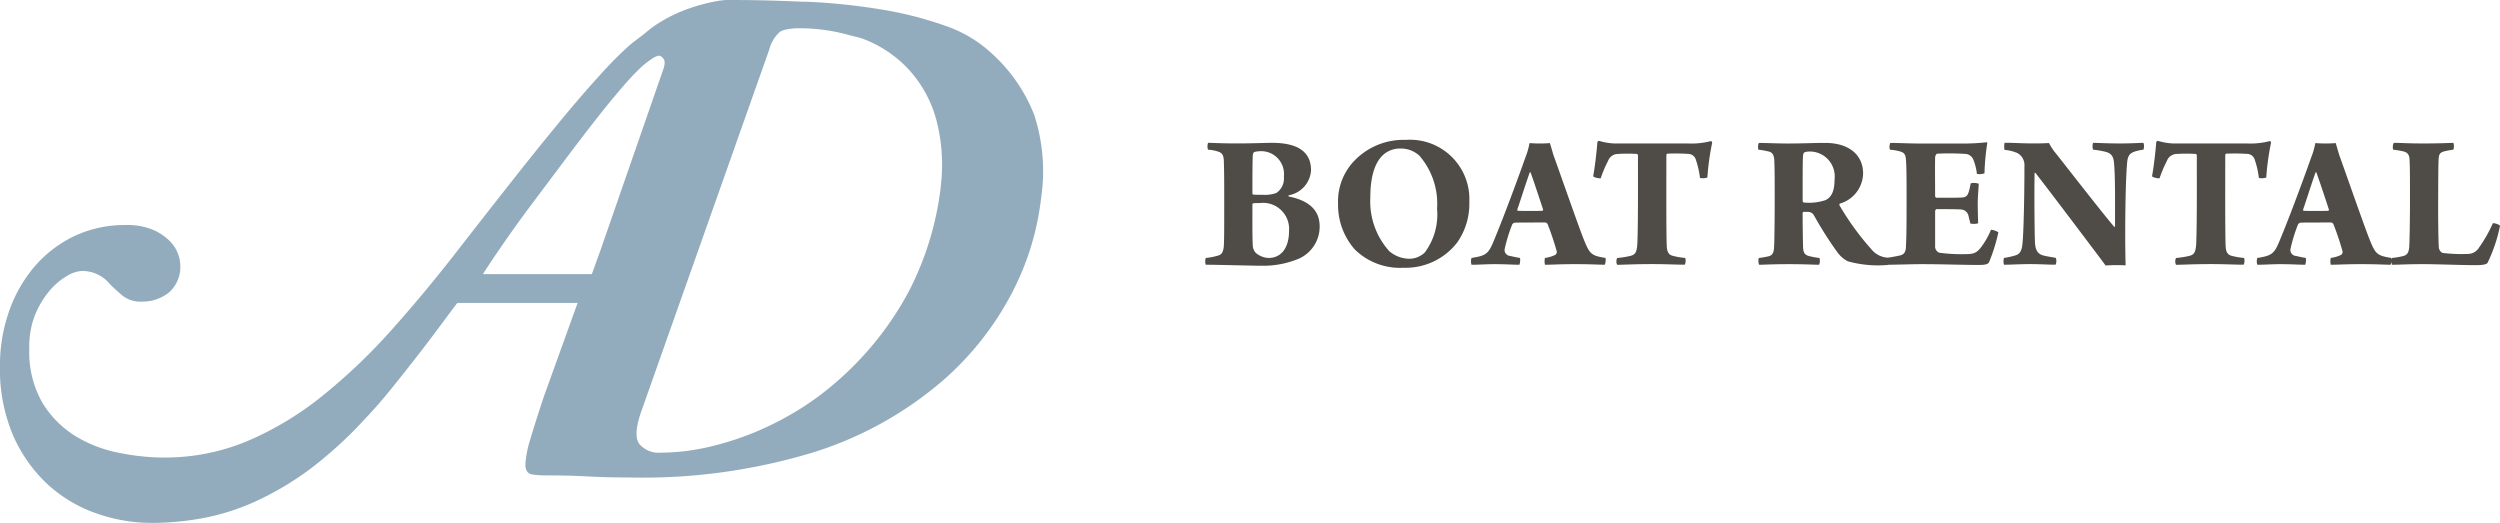
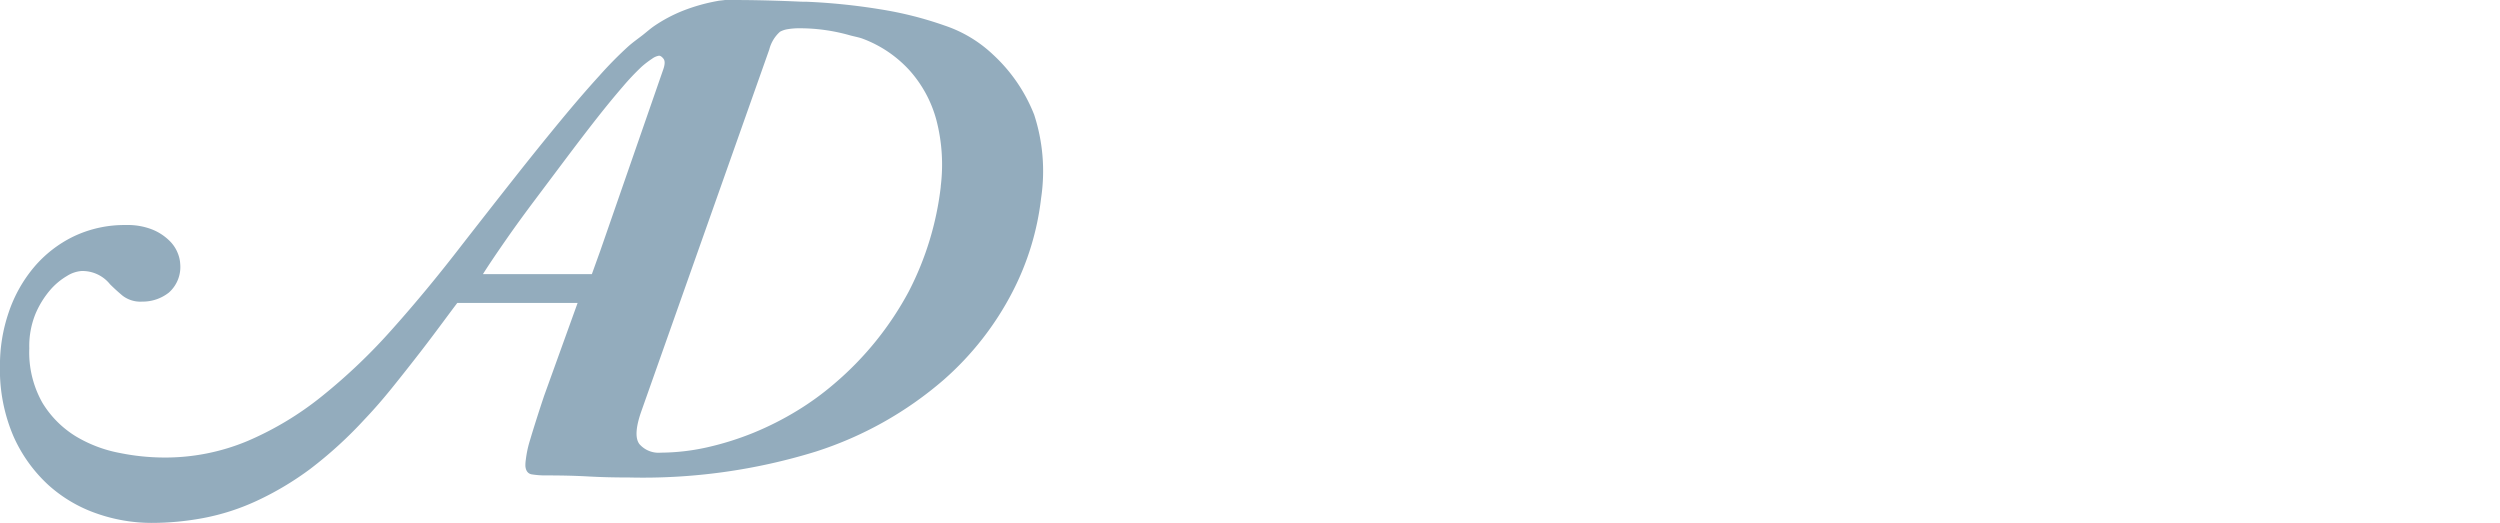
<svg xmlns="http://www.w3.org/2000/svg" width="197.895" height="41.397" viewBox="0 0 197.895 41.397">
  <g id="Grupo_3" data-name="Grupo 3" transform="translate(-892 -526)">
-     <path id="Trazado_3" data-name="Trazado 3" d="M.384-6.055a2.919,2.919,0,0,1,.824.158c.285.1.4.253.428.681.032.855.032,1.79.032,3.405,0,1.774,0,2.994-.032,3.405-.048.443-.158.634-.4.713a4.647,4.647,0,0,1-1.014.206c-.079.048-.063.443-.016.539,1.077,0,3.706.079,4.4.079a7.251,7.251,0,0,0,2.708-.459A2.776,2.776,0,0,0,9.222.011c0-1.394-1.014-2.075-2.439-2.36a.059.059,0,0,1,0-.1,2.142,2.142,0,0,0,1.758-1.98c0-1.806-1.616-2.17-3.1-2.17-.428,0-1.552.048-2.788.048-1.2,0-1.885-.048-2.265-.048A.889.889,0,0,0,.384-6.055Zm4.007.127a1.809,1.809,0,0,1,2,2,1.388,1.388,0,0,1-.6,1.3,2.706,2.706,0,0,1-1.061.143c-.348,0-.6,0-.744-.016A.085.085,0,0,1,3.9-2.586c0-1.045,0-2.613.032-3.073.016-.079.063-.19.111-.206A1.236,1.236,0,0,1,4.392-5.928Zm.792,8.442A1.634,1.634,0,0,1,4.154,2.1.928.928,0,0,1,3.932,1.6C3.885.867,3.9-.575,3.9-1.715a.089.089,0,0,1,.079-.1,4.613,4.613,0,0,1,.491-.016A2.065,2.065,0,0,1,6.8.36C6.8,1.754,6.15,2.514,5.183,2.514Zm10.691.776A5.155,5.155,0,0,0,20.12,1.278a5.34,5.34,0,0,0,.95-3.2,4.7,4.7,0,0,0-5.037-4.91,5.388,5.388,0,0,0-3.9,1.489A4.632,4.632,0,0,0,10.68-1.778a5.321,5.321,0,0,0,1.33,3.627A5.118,5.118,0,0,0,15.875,3.29Zm.475-.713a2.473,2.473,0,0,1-1.616-.6,5.879,5.879,0,0,1-1.5-4.261c0-1.5.3-2.851,1.188-3.5a2.01,2.01,0,0,1,1.2-.364,2.174,2.174,0,0,1,1.5.57,5.809,5.809,0,0,1,1.394,4.2,5.016,5.016,0,0,1-.966,3.453A1.76,1.76,0,0,1,16.35,2.577Zm4.894-.063a.893.893,0,0,0,0,.539c.554,0,1.2-.048,1.79-.048.919,0,1.536.048,2,.048a1.047,1.047,0,0,0,.048-.539c-.285-.048-.523-.1-.776-.158a.475.475,0,0,1-.443-.523,12.387,12.387,0,0,1,.6-1.964.3.3,0,0,1,.174-.143c.222-.016.634-.016,1.267-.016.412,0,.95-.016,1.2,0,.063,0,.127.079.158.111a21.836,21.836,0,0,1,.729,2.17.274.274,0,0,1-.158.3,2.728,2.728,0,0,1-.776.222,1.233,1.233,0,0,0,0,.539c.6,0,1.093-.048,2.423-.048,1.22,0,1.916.048,2.312.048a1.056,1.056,0,0,0,.063-.539c-1.188-.19-1.267-.317-1.79-1.631-.539-1.41-1.79-5.005-2.344-6.541l-.269-.919c-.222.016-.459.032-.792.032-.285,0-.586-.016-.824-.032a5.661,5.661,0,0,1-.317,1.109c-.4,1.14-1.679,4.657-2.55,6.716C22.575,2.2,22.353,2.34,21.244,2.514Zm4.672-6.779c.317.871.839,2.471,1,2.962,0,.032-.032.079-.048.079-.158.016-.539.016-1.061.016-.428,0-.729,0-.9-.016-.032,0-.048-.048-.032-.111.253-.729.665-2.043.982-2.93C25.853-4.281,25.9-4.265,25.917-4.265ZM38.16,2.514a5.677,5.677,0,0,1-1.061-.19c-.333-.127-.38-.428-.4-.729-.048-1-.032-4.958-.032-7.207a.142.142,0,0,1,.063-.127,14.883,14.883,0,0,1,1.663.016.643.643,0,0,1,.618.491,6.931,6.931,0,0,1,.317,1.41,1.065,1.065,0,0,0,.586-.032,19.965,19.965,0,0,1,.38-2.756c0-.032-.048-.127-.1-.127a6.084,6.084,0,0,1-1.79.19H32.806a4.666,4.666,0,0,1-1.457-.206c-.048-.016-.143.063-.143.1-.048.713-.206,2.043-.333,2.693.048.111.539.206.6.158a9.3,9.3,0,0,1,.57-1.346.843.843,0,0,1,.776-.57,12.157,12.157,0,0,1,1.521,0c.048,0,.079.1.079.127,0,2.471.016,5.385-.048,6.985-.048.7-.174.871-.586.966a7.665,7.665,0,0,1-1.014.158.64.64,0,0,0,0,.539C33.3,3.052,34.121,3,35.562,3c1.077,0,1.932.048,2.566.048A.791.791,0,0,0,38.16,2.514Zm5.8-8.569a6.379,6.379,0,0,1,.808.143c.285.063.428.285.443.713.032.7.032,1.663.032,3.2,0,.982-.016,3.12-.048,3.611-.016.491-.127.7-.459.776A6.218,6.218,0,0,1,44,2.514c-.079.063-.048.475.016.539.333,0,1.045-.048,2.36-.048,1.251,0,2.012.048,2.36.048.1-.032.111-.523.032-.539a6.165,6.165,0,0,1-.839-.158c-.333-.1-.428-.285-.443-.744-.016-.681-.032-1.663-.032-2.645,0-.032.032-.1.063-.1h.38a.541.541,0,0,1,.459.285,29.181,29.181,0,0,0,1.885,2.962,2.376,2.376,0,0,0,.792.665,8.9,8.9,0,0,0,3.2.285,1.222,1.222,0,0,0,.111-.57,1.789,1.789,0,0,1-1.457-.681,20.963,20.963,0,0,1-2.518-3.469.168.168,0,0,1,.016-.127A2.542,2.542,0,0,0,52.241-4.17c0-1.425-1.061-2.423-3.009-2.423-.934,0-1.806.048-3.009.048-.6,0-1.837-.048-2.217-.048C43.925-6.562,43.894-6.15,43.957-6.055Zm4.071.143a1.974,1.974,0,0,1,1.948,2.233c0,1-.3,1.41-.713,1.616a4.179,4.179,0,0,1-1.711.19c-.048,0-.1-.063-.1-.127,0-2.091,0-3.263.032-3.611a.369.369,0,0,1,.111-.238A1.334,1.334,0,0,1,48.028-5.912Zm6.336-.143a4.043,4.043,0,0,1,.824.143c.3.1.412.222.443.665.048.57.048,1.806.048,2.978,0,1.821,0,2.914-.048,3.817,0,.507-.158.681-.443.76a10.773,10.773,0,0,1-1.172.206,1.531,1.531,0,0,0,0,.539c.855,0,2.012-.048,2.851-.048,1.679,0,3.2.063,4.53.063.681,0,.76-.111.824-.253A13.692,13.692,0,0,0,62.948.487a1.24,1.24,0,0,0-.586-.206,5.983,5.983,0,0,1-.839,1.457c-.348.412-.57.475-1.283.475A12.758,12.758,0,0,1,58.275,2.1a.52.52,0,0,1-.333-.523V-1.208c0-.032.063-.143.111-.143.475,0,1.695,0,1.98.032a.632.632,0,0,1,.539.459l.158.649a1.358,1.358,0,0,0,.618-.016c-.016-.443-.032-1.172-.032-1.6,0-.507.063-1.156.079-1.536a1.232,1.232,0,0,0-.634-.032c-.048.206-.079.412-.127.57-.1.4-.238.539-.57.554-.507.032-1.6.016-2.012.016a.136.136,0,0,1-.111-.127c0-1.077-.016-2.059,0-3.073,0-.079.079-.269.158-.285a20.654,20.654,0,0,1,2.2.016.732.732,0,0,1,.649.412,4.164,4.164,0,0,1,.3,1.172,1.131,1.131,0,0,0,.6-.048,19.034,19.034,0,0,1,.222-2.392.071.071,0,0,0-.048-.063,17.272,17.272,0,0,1-2.059.1H56.786c-.776,0-1.774-.048-2.392-.048A.779.779,0,0,0,54.363-6.055Zm9.076.016a3.188,3.188,0,0,1,.982.238,1.069,1.069,0,0,1,.586,1.03c0,2.312-.063,5.354-.158,6.177-.048.507-.19.792-.539.9a6.115,6.115,0,0,1-.919.206.891.891,0,0,0,0,.539C63.9,3.052,64.642,3,65.466,3c.729,0,1.441.048,2.012.048a.709.709,0,0,0,.016-.539c-.4-.079-.665-.111-.919-.174-.443-.1-.681-.333-.729-1.014-.032-.665-.063-3.785-.032-5.512,0-.016.032-.063.079-.016,1.061,1.362,4.593,6.035,5.544,7.318A13.276,13.276,0,0,1,73.021,3.1c-.016-.57-.032-1.489-.032-2.186,0-2.027.032-4.467.143-5.845.048-.681.222-.855.681-1a4.277,4.277,0,0,1,.618-.127.787.787,0,0,0,0-.539c-.3,0-.966.048-1.853.048-1.014,0-1.726-.048-2.138-.048a1.033,1.033,0,0,0,0,.539,6.976,6.976,0,0,1,.95.158c.507.127.665.364.713.9.1,1.03.079,3.073.079,5.037-.032,0-.032.016-.063.016-1.045-1.235-3.342-4.2-4.577-5.765a4.336,4.336,0,0,1-.586-.871c-.222.016-.7.032-1.188.032-1,0-1.758-.063-2.328-.048A1.308,1.308,0,0,0,63.439-6.039ZM82.4,2.514a5.677,5.677,0,0,1-1.061-.19c-.333-.127-.38-.428-.4-.729-.048-1-.032-4.958-.032-7.207a.142.142,0,0,1,.063-.127,14.883,14.883,0,0,1,1.663.016.643.643,0,0,1,.618.491,6.93,6.93,0,0,1,.317,1.41,1.065,1.065,0,0,0,.586-.032,19.965,19.965,0,0,1,.38-2.756c0-.032-.048-.127-.1-.127a6.084,6.084,0,0,1-1.79.19H77.044a4.666,4.666,0,0,1-1.457-.206c-.048-.016-.143.063-.143.1-.048.713-.206,2.043-.333,2.693.048.111.539.206.6.158a9.3,9.3,0,0,1,.57-1.346.843.843,0,0,1,.776-.57,12.157,12.157,0,0,1,1.521,0c.048,0,.079.1.079.127,0,2.471.016,5.385-.048,6.985-.048.7-.174.871-.586.966a7.664,7.664,0,0,1-1.014.158.64.64,0,0,0,0,.539C77.535,3.052,78.359,3,79.8,3c1.077,0,1.932.048,2.566.048A.791.791,0,0,0,82.4,2.514Zm1.045,0a.893.893,0,0,0,0,.539c.554,0,1.2-.048,1.79-.048.919,0,1.536.048,2,.048a1.047,1.047,0,0,0,.048-.539c-.285-.048-.523-.1-.776-.158a.475.475,0,0,1-.443-.523,12.387,12.387,0,0,1,.6-1.964.3.3,0,0,1,.174-.143c.222-.016.634-.016,1.267-.016.412,0,.95-.016,1.2,0,.063,0,.127.079.158.111a21.836,21.836,0,0,1,.729,2.17.274.274,0,0,1-.158.3,2.728,2.728,0,0,1-.776.222,1.233,1.233,0,0,0,0,.539c.6,0,1.093-.048,2.423-.048,1.22,0,1.916.048,2.312.048a1.056,1.056,0,0,0,.063-.539c-1.188-.19-1.267-.317-1.79-1.631-.539-1.41-1.79-5.005-2.344-6.541l-.269-.919c-.222.016-.459.032-.792.032-.285,0-.586-.016-.824-.032a5.661,5.661,0,0,1-.317,1.109c-.4,1.14-1.679,4.657-2.55,6.716C84.774,2.2,84.552,2.34,83.443,2.514Zm4.672-6.779c.317.871.839,2.471,1,2.962,0,.032-.032.079-.048.079-.158.016-.539.016-1.061.016-.428,0-.729,0-.9-.016-.032,0-.048-.048-.032-.111.253-.729.665-2.043.982-2.93C88.052-4.281,88.1-4.265,88.116-4.265ZM94.2-6.055a6.493,6.493,0,0,1,.839.143c.364.1.443.333.459.649.032.618.032,1.457.032,3.294,0,1.6-.032,3.326-.063,3.675-.048.38-.143.554-.443.649a5.587,5.587,0,0,1-.919.158.785.785,0,0,0,0,.539c.586,0,1.188-.048,2.423-.048s2.93.079,4.229.079c.7,0,.887-.1.934-.222a12.307,12.307,0,0,0,.966-2.883c-.032-.111-.491-.253-.57-.206a10.7,10.7,0,0,1-1.077,1.9,1.042,1.042,0,0,1-.887.523,12.159,12.159,0,0,1-2.012-.079.531.531,0,0,1-.3-.491c-.032-.412-.063-2.376-.048-3.976,0-1.584.016-2.629.032-2.883.016-.412.063-.57.412-.681a6.03,6.03,0,0,1,.76-.143.892.892,0,0,0,0-.539c-.586.016-1.2.048-2.344.048-1.3,0-1.726-.048-2.376-.048A.76.76,0,0,0,94.2-6.055Z" transform="translate(987.239 543.905)" fill="#4f4b47" />
    <path id="Trazado_1" data-name="Trazado 1" d="M864.619,418.548a12.843,12.843,0,0,0-3.24-4.716,10.333,10.333,0,0,0-3.833-2.3,28.931,28.931,0,0,0-5.117-1.289,49.337,49.337,0,0,0-5.75-.593c-.187-.007-.349,0-.528-.009-1.8-.081-3.548-.13-5.215-.13h-.785c-.184.03-.4.04-.576.076a14.452,14.452,0,0,0-2.723.766,11.714,11.714,0,0,0-2.288,1.212c-.315.216-.611.481-.914.719-.376.291-.757.559-1.125.881a30.554,30.554,0,0,0-2.311,2.343c-.923,1.012-1.95,2.2-3.089,3.58s-2.359,2.893-3.664,4.547-2.672,3.4-4.1,5.233q-2.756,3.581-5.485,6.638a45.5,45.5,0,0,1-5.588,5.343,25.078,25.078,0,0,1-5.954,3.584,16.867,16.867,0,0,1-6.608,1.294,17.9,17.9,0,0,1-3.472-.361,10.515,10.515,0,0,1-3.476-1.315,7.955,7.955,0,0,1-2.644-2.651,8.1,8.1,0,0,1-1.042-4.32,6.775,6.775,0,0,1,.491-2.73,7.247,7.247,0,0,1,1.158-1.878,5.309,5.309,0,0,1,1.351-1.127,2.493,2.493,0,0,1,1.129-.382,2.792,2.792,0,0,1,2.258,1.045c.3.3.629.6.994.906a2.31,2.31,0,0,0,1.544.471,3.352,3.352,0,0,0,2.122-.714,2.7,2.7,0,0,0,.9-2.259,2.626,2.626,0,0,0-.192-.855,2.807,2.807,0,0,0-.69-1.019,4.124,4.124,0,0,0-1.319-.855,5.29,5.29,0,0,0-2.094-.36,9.328,9.328,0,0,0-4.161.911,9.587,9.587,0,0,0-3.139,2.451,11.025,11.025,0,0,0-1.984,3.557,12.878,12.878,0,0,0-.69,4.215,13.386,13.386,0,0,0,1.074,5.6A11.638,11.638,0,0,0,786.6,447.9a11.129,11.129,0,0,0,3.832,2.259,13.169,13.169,0,0,0,4.3.743,22.228,22.228,0,0,0,4.158-.389,17.959,17.959,0,0,0,4.186-1.348,24.016,24.016,0,0,0,4.248-2.53,32.939,32.939,0,0,0,4.323-3.947q1.1-1.155,2.229-2.562c.753-.935,1.469-1.846,2.148-2.721s1.274-1.675,1.793-2.372.9-1.212,1.155-1.544h9.523l-2.654,7.361c-.432,1.292-.74,2.272-.988,3.08-.056.2-.138.455-.187.626a8.52,8.52,0,0,0-.269,1.332,2.945,2.945,0,0,0-.035.518c.035.376.2.592.491.652a7.044,7.044,0,0,0,1.227.085c1.087,0,2.17.022,3.254.082s2.16.082,3.247.082a46.347,46.347,0,0,0,14.768-2.05,28.935,28.935,0,0,0,10.146-5.7,23.763,23.763,0,0,0,5.423-6.939,21.488,21.488,0,0,0,2.269-7.441,14.4,14.4,0,0,0-.566-6.632m-34.336,10.829-.661,1.836H821c.51-.808,1.14-1.732,1.87-2.782s1.516-2.122,2.344-3.224,1.65-2.2,2.478-3.3,1.617-2.133,2.367-3.086,1.436-1.783,2.039-2.479a19.46,19.46,0,0,1,1.463-1.545,7.384,7.384,0,0,1,.825-.632,1.281,1.281,0,0,1,.552-.243c.109,0,.229.081.356.243s.121.451-.023.854Zm26.959-5.1a24.1,24.1,0,0,1-2.524,8.289,25.143,25.143,0,0,1-5.909,7.323,22.372,22.372,0,0,1-2.95,2.141,24.26,24.26,0,0,1-3.443,1.741,23.379,23.379,0,0,1-3.685,1.155,17.116,17.116,0,0,1-3.643.418,2.013,2.013,0,0,1-1.7-.675c-.344-.448-.3-1.293.124-2.528l10.154-28.71a2.8,2.8,0,0,1,.851-1.407,1.87,1.87,0,0,1,.6-.2,5.538,5.538,0,0,1,.968-.073,14.5,14.5,0,0,1,3.941.551c.35.1.729.158,1.058.284a9.526,9.526,0,0,1,3.667,2.479,9.628,9.628,0,0,1,2.144,3.957,14,14,0,0,1,.341,5.253" transform="translate(109.227 116.49)" fill="#93acbd" />
  </g>
</svg>